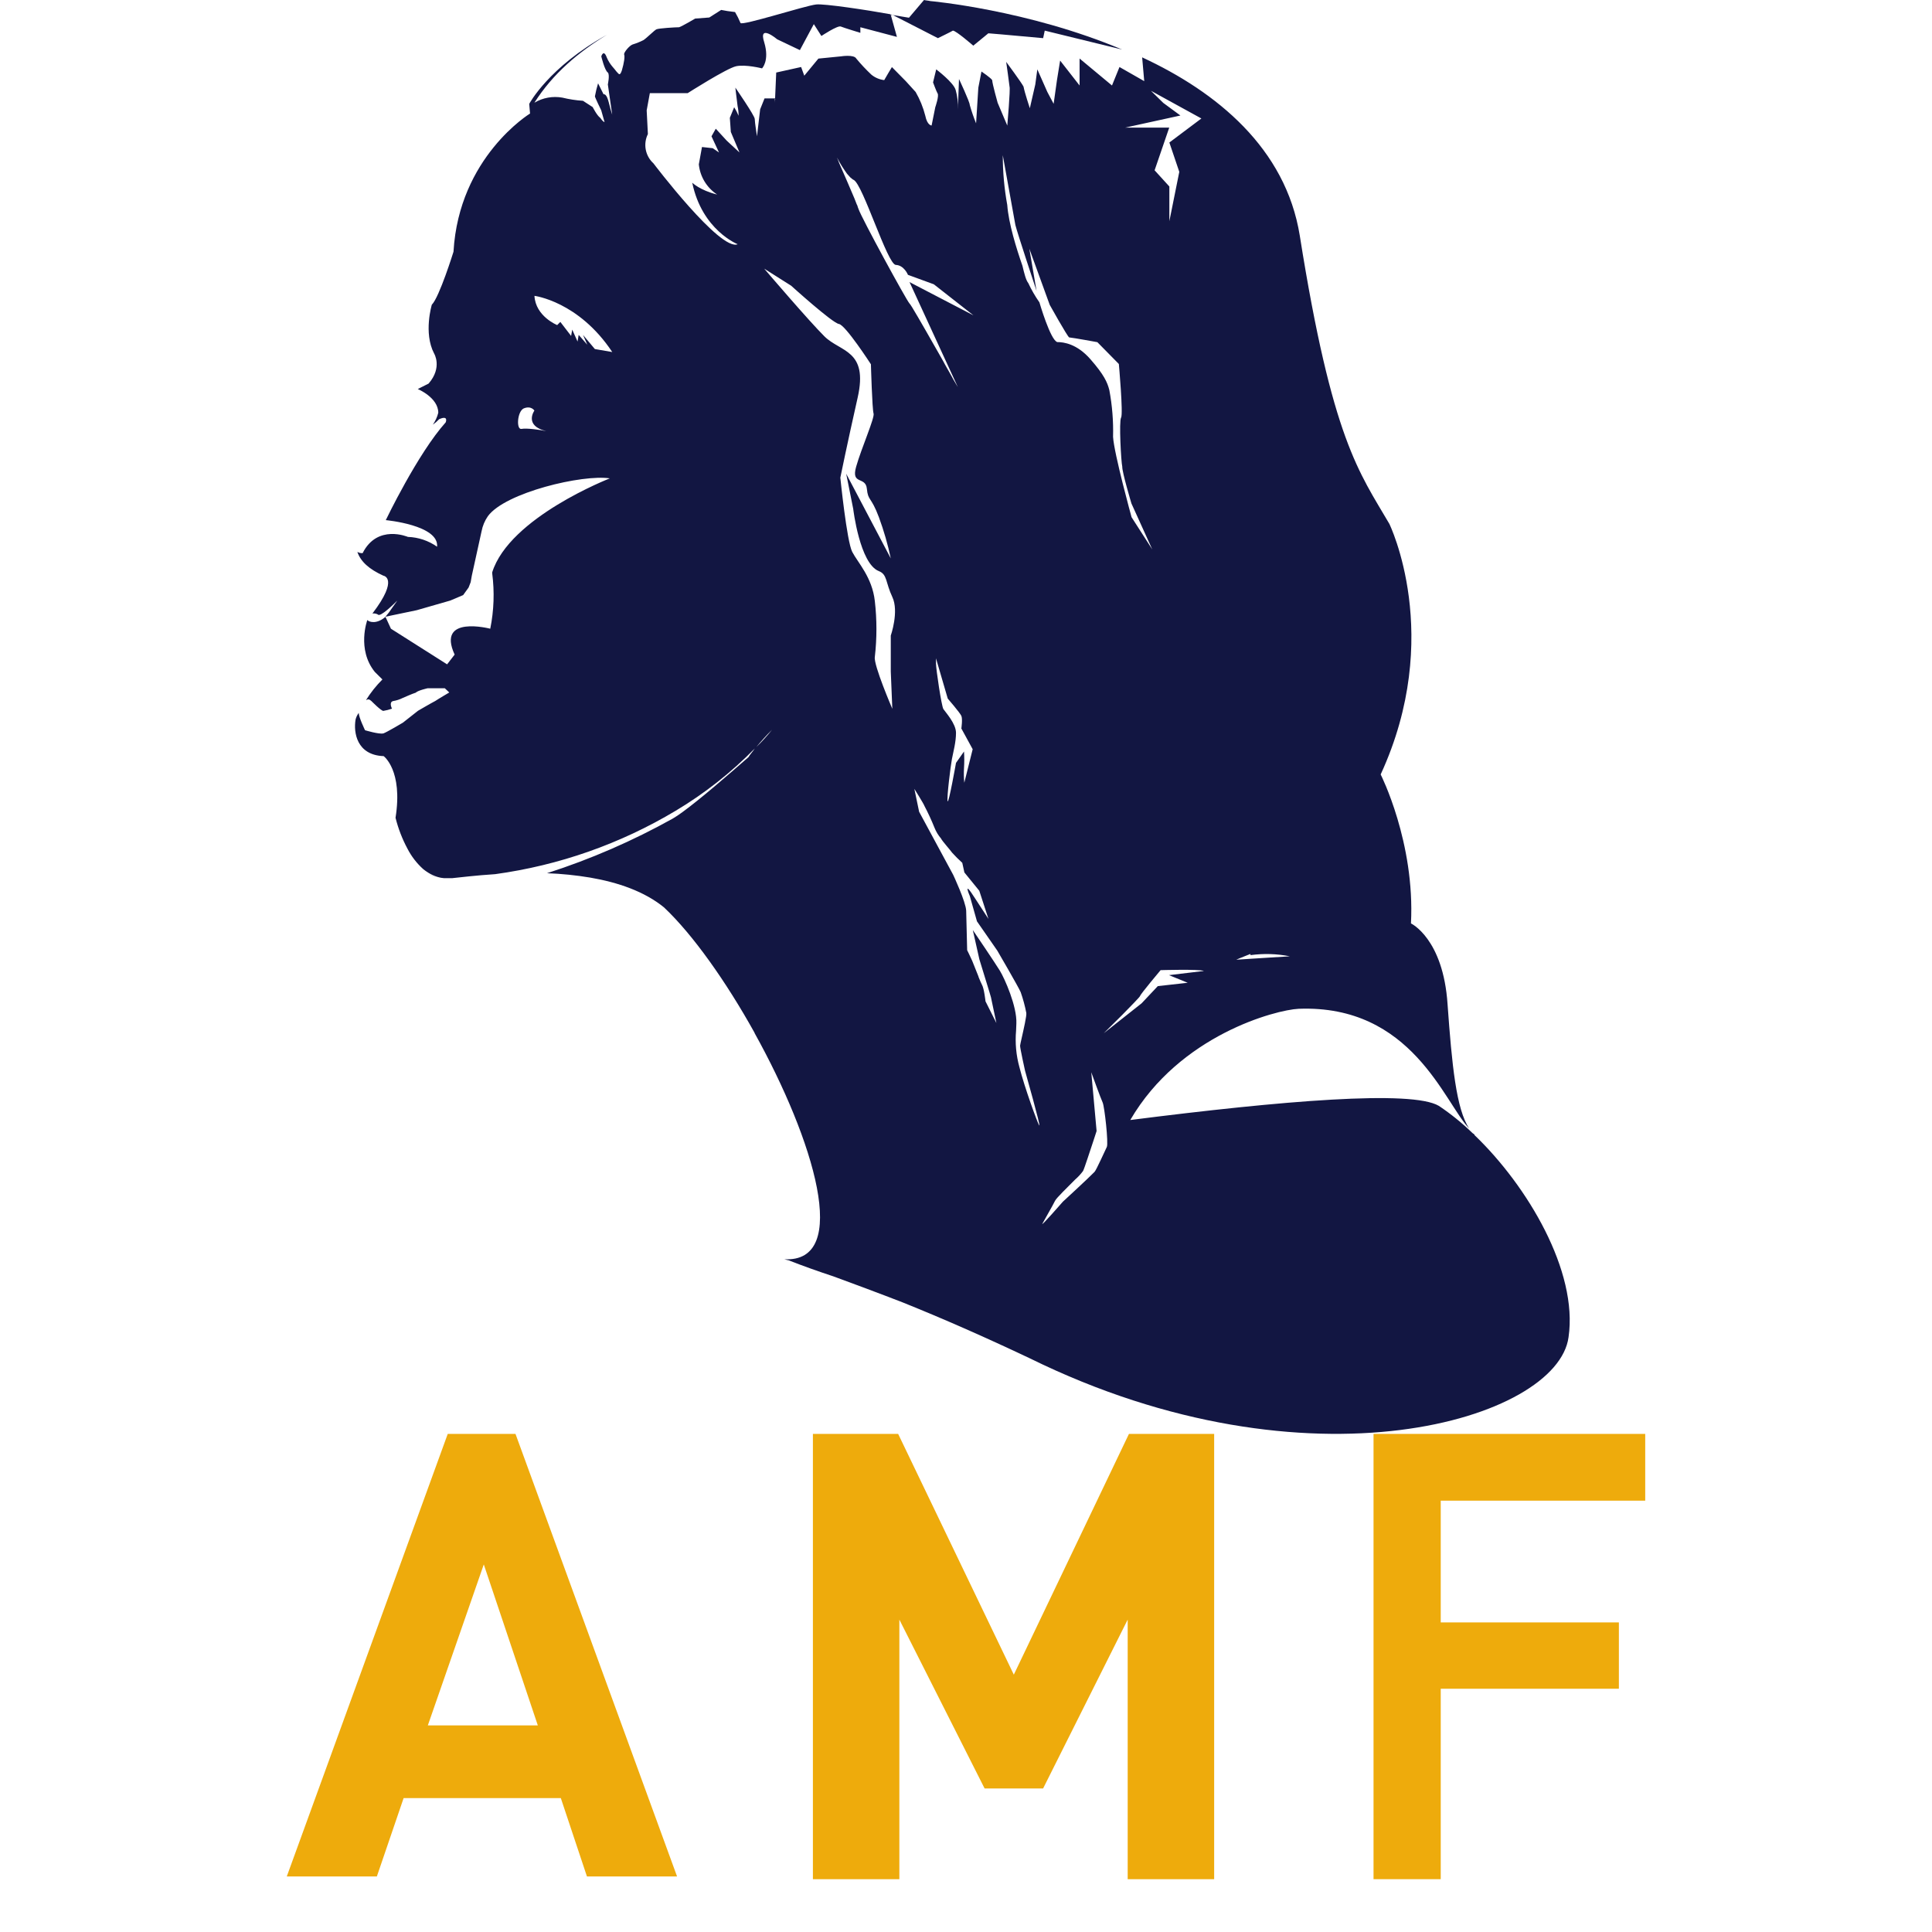
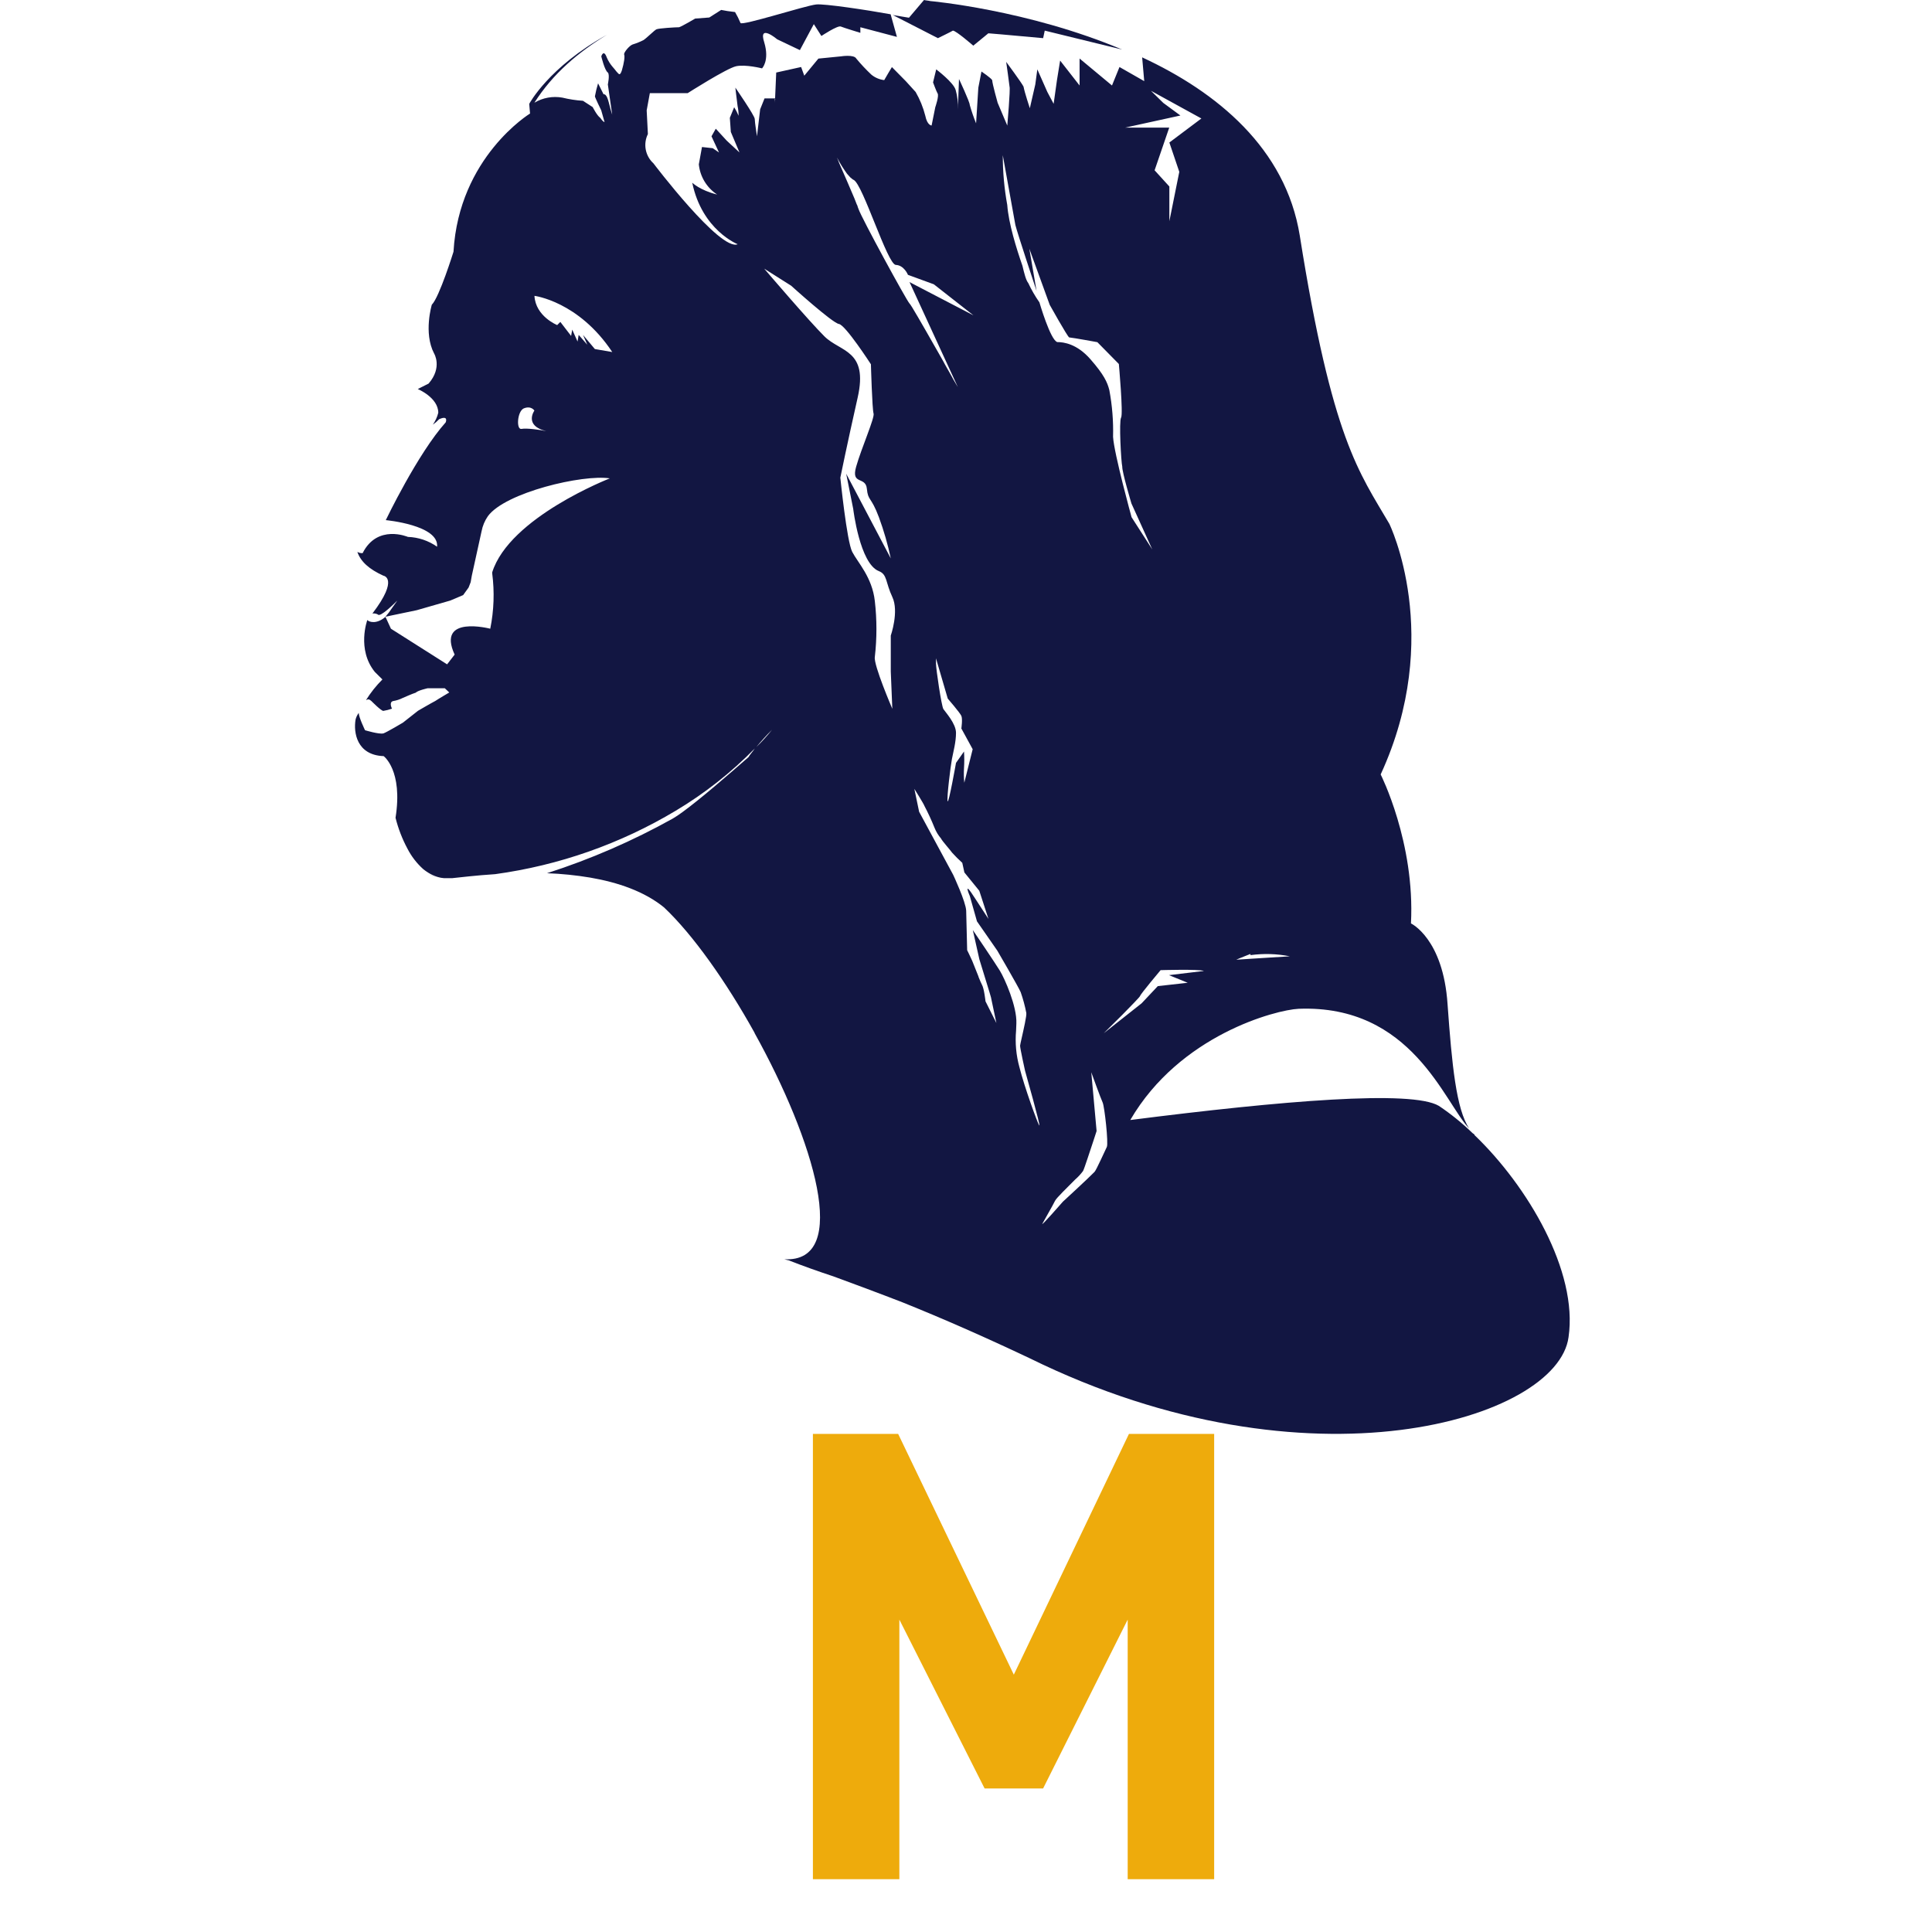
<svg xmlns="http://www.w3.org/2000/svg" width="256" height="256" viewBox="0 0 256 256" fill="none">
-   <rect width="256" height="256" fill="white" />
  <path d="M126.262 4.058C126.68 4.058 128.965 6.051 128.965 6.051L130.961 4.413L132.67 4.555L138.221 5.056L138.434 4.058L148.681 6.565C136.153 1.283 123.271 0.142 123.271 0.142C122.987 0.071 122.703 0.071 122.436 0L120.443 2.348L118.304 1.993L124.278 5.056C124.278 5.056 126.049 4.2 126.262 4.058Z" fill="#121642" />
-   <path d="M118.074 1.922V1.993H118.287L118.074 1.922Z" fill="#121642" />
  <path d="M57.835 116.27C57.463 116.142 57.106 115.974 56.77 115.768C57.099 115.987 57.458 116.156 57.835 116.27V116.27Z" fill="#121642" />
  <path d="M195.381 150.406C195.381 150.264 195.252 150.264 195.11 150.134C193.737 148.804 192.248 147.6 190.661 146.536C187.089 144.405 169.93 145.838 149.767 148.408C156.337 137.126 169.078 133.812 172.073 133.67C187.089 133.089 191.383 146.11 194.683 149.549C192.958 146.975 192.386 141.104 191.81 133.081C191.237 124.36 186.96 122.358 186.96 122.358C187.515 111.619 182.946 102.618 182.946 102.618C191.384 84.302 184.094 69.409 184.094 69.409C180.093 62.56 176.521 58.26 172.227 31.219C170.356 19.627 161.212 12.181 151.341 7.601L151.617 10.752L148.338 8.88L147.344 11.328L143.05 7.755V11.328L140.472 8.027L140.055 10.605L139.612 13.756L138.776 12.181L137.452 9.193L137.181 11.195L136.458 14.341C136.458 14.341 135.748 12.197 135.623 11.475C135.339 10.919 133.325 8.198 133.325 8.198C133.325 8.198 133.768 11.345 133.768 11.475C133.898 11.771 133.471 16.64 133.471 16.64L132.193 13.618C132.193 13.618 131.471 11.048 131.471 10.622C131.329 10.342 130.05 9.477 130.05 9.477L129.633 11.621L129.336 16.343C129.013 15.55 128.734 14.739 128.501 13.915C128.501 13.497 127.072 10.472 127.072 10.472L126.926 14.496C126.967 13.626 126.867 12.755 126.629 11.918C126.349 10.919 124.052 9.193 124.052 9.193L123.634 10.919C123.634 10.919 124.052 12.047 124.215 12.344C124.486 12.624 123.931 14.199 123.931 14.199L123.442 16.631C123.442 16.631 122.866 16.631 122.607 15.34C122.326 14.236 121.896 13.176 121.328 12.189L120.029 10.76L118.183 8.888C118.183 8.888 117.31 10.334 117.164 10.614C116.538 10.542 115.946 10.291 115.46 9.891C114.751 9.223 114.085 8.513 113.463 7.764C113.166 7.187 111.437 7.467 111.437 7.467L108.442 7.764L106.571 10.029L106.153 8.88L102.853 9.611L102.703 13.042H101.303L100.723 14.487L100.305 18.06C100.305 18.06 100.008 16.188 100.008 15.762C100.008 15.336 97.439 11.612 97.439 11.612C97.439 11.612 97.585 12.912 97.736 14.061C97.826 14.481 97.869 14.91 97.865 15.34C97.706 14.945 97.51 14.566 97.281 14.207L96.708 15.611L96.838 17.484L97.987 20.204L96.291 18.633L94.845 17.057L94.277 18.06L95.271 20.204L94.436 19.636L93.016 19.481L92.598 21.779C92.679 22.585 92.939 23.362 93.359 24.054C93.779 24.746 94.348 25.335 95.025 25.778C92.728 25.21 91.725 24.207 91.725 24.207C93.024 30.505 97.744 32.36 97.744 32.36C95.451 33.355 86.579 21.637 86.579 21.637C86.053 21.159 85.698 20.521 85.566 19.823C85.434 19.124 85.533 18.401 85.848 17.764L85.689 14.625L86.107 12.344H91.119C91.119 12.344 96.291 9.043 97.544 8.775C98.797 8.508 100.973 9.059 100.973 9.059C100.973 9.059 101.992 8.052 101.27 5.628C100.434 3.059 102.987 5.211 102.987 5.211L105.99 6.64L107.836 3.196L108.839 4.768C108.839 4.768 110.986 3.338 111.408 3.514C111.83 3.689 114.002 4.35 114.002 4.35V3.61L118.847 4.889L118.012 1.893C114.866 1.316 109.148 0.463 108.145 0.593C106.7 0.743 98.279 3.468 98.12 3.042C97.911 2.545 97.67 2.062 97.398 1.596L96.395 1.466L95.56 1.316L93.985 2.319L92.114 2.461C92.114 2.461 90.409 3.468 89.983 3.61C89.544 3.61 87.264 3.74 86.971 3.89C86.679 4.041 85.689 5.039 85.263 5.315C84.801 5.548 84.32 5.741 83.826 5.892C83.408 6.038 82.694 6.89 82.694 7.187C82.823 7.467 82.694 8.332 82.397 9.339C82.113 10.175 81.98 9.757 81.675 9.469C81.395 9.051 80.839 8.633 80.397 7.609C79.979 6.464 79.674 7.467 79.674 7.467C79.674 7.467 80.117 9.339 80.543 9.611C80.823 9.891 80.543 11.186 80.543 11.186L81.119 15.185C80.969 14.767 80.823 14.191 80.676 13.61C80.397 12.486 80.117 12.486 79.971 12.486L79.248 11.04C79.076 11.605 78.937 12.18 78.83 12.762C78.83 12.912 79.665 14.617 79.665 14.617L80.108 16.188C79.812 16.059 79.665 15.77 79.536 15.611C79.118 15.34 78.534 14.191 78.534 14.191L77.243 13.355C76.325 13.296 75.413 13.156 74.519 12.937C73.242 12.708 71.925 12.947 70.81 13.61C73.249 9.765 76.658 6.89 80.417 4.613C72.694 8.888 70.125 13.764 70.125 13.764L70.234 15.043C70.234 15.043 60.814 20.785 60.091 33.355C60.091 33.355 58.22 39.38 57.218 40.375C57.218 40.375 56.094 44.102 57.514 46.823C57.514 46.823 58.663 48.674 56.791 50.826L55.355 51.549C55.355 51.549 58.074 52.673 58.074 54.696C57.932 55.261 57.687 55.795 57.351 56.271C57.654 56.059 57.934 55.817 58.187 55.548C59.481 54.967 59.056 55.966 59.056 55.966C55.338 60.111 51.119 68.92 51.119 68.92C51.119 68.92 58.195 69.568 57.915 72.443C56.78 71.642 55.435 71.19 54.047 71.143C54.047 71.143 50.008 69.4 48.049 73.295C47.805 73.309 47.562 73.251 47.351 73.128C47.798 74.432 48.922 75.426 50.793 76.279C50.793 76.279 52.944 76.576 49.348 81.293C49.596 81.258 49.85 81.303 50.07 81.423C50.367 81.841 52.222 80.002 52.648 79.576L51.942 80.57C51.684 80.976 51.393 81.361 51.073 81.719L55.217 80.855L59.665 79.576L61.37 78.853L62.092 77.85L62.364 77.148L62.518 76.275L63.809 70.403C63.945 69.685 64.229 69.003 64.644 68.402C66.938 65.255 77.234 62.827 80.806 63.387C80.806 63.387 67.518 68.54 65.221 75.832V75.982C65.537 78.422 65.45 80.897 64.962 83.308C64.962 83.308 57.798 81.435 60.242 86.738L59.243 88.029L51.8 83.308L51.077 81.732C49.924 82.739 48.922 82.438 48.671 82.158C48.671 82.158 47.242 86.028 49.665 89.032L50.672 90.031C49.844 90.857 49.114 91.775 48.496 92.768C48.792 92.626 48.913 92.626 49.218 92.898C49.218 92.898 50.496 94.197 50.793 94.197C51.184 94.133 51.569 94.034 51.942 93.901C51.942 93.901 51.499 93.065 52.071 92.898C52.523 92.826 52.961 92.684 53.37 92.48C53.37 92.48 54.649 91.912 55.087 91.782C55.371 91.485 56.649 91.201 56.649 91.201H58.943L59.532 91.757C59.532 91.757 58.107 92.593 57.681 92.881C57.105 93.178 55.388 94.181 55.388 94.181L53.387 95.756C53.387 95.756 51.236 97.035 50.81 97.177C50.242 97.331 48.37 96.759 48.37 96.759C48.37 96.759 47.535 95.041 47.535 94.465C47.337 94.724 47.195 95.022 47.117 95.338C46.821 97.043 47.263 100.06 50.835 100.19C50.835 100.19 53.412 102.062 52.41 108.359C52.764 109.78 53.293 111.151 53.984 112.442C54.509 113.467 55.217 114.388 56.073 115.158C56.29 115.336 56.519 115.498 56.758 115.643C57.091 115.851 57.447 116.021 57.819 116.148C57.898 116.178 57.982 116.199 58.066 116.224L58.412 116.307L58.83 116.361C58.897 116.361 58.964 116.361 59.035 116.361C59.248 116.361 59.49 116.361 59.757 116.361H59.916C60.956 116.257 63.02 115.998 65.609 115.831C74.064 114.674 82.197 111.819 89.519 107.436C93.36 105.146 96.888 102.369 100.017 99.174C99.745 99.592 99.319 100.048 99.181 100.323C96.412 102.743 92.849 105.844 90.409 107.624C89.945 107.958 89.528 108.246 89.156 108.459C83.85 111.42 78.265 113.847 72.481 115.705C74.4 115.775 76.313 115.969 78.208 116.286C81.871 116.917 85.376 118.108 87.991 120.239C87.991 120.239 88.024 120.264 88.028 120.277C91.808 123.846 96.203 130.051 99.958 136.804L99.987 136.867C99.989 136.874 99.989 136.881 99.987 136.888C107.82 150.987 112.857 167.393 103.881 166.854C104.031 166.854 104.298 166.983 104.457 166.983C106.303 167.707 108.303 168.425 110.455 169.135C116.303 171.279 119.616 172.578 119.616 172.578C124.917 174.71 130.476 177.15 136.487 180C173.501 198.19 206.4 188.044 207.841 177.179C209.12 168.446 202.39 157.121 195.381 150.406ZM69.102 56.831C68.387 56.973 68.529 54.549 69.381 54.123C70.384 53.705 70.81 54.403 70.81 54.403C70.81 54.403 69.381 56.405 72.385 57.127C71.679 56.969 69.808 56.697 69.102 56.831ZM78.822 46.25L77.251 44.378L77.819 45.678L76.679 44.378L76.528 45.256L75.823 43.676L75.676 44.512L74.248 42.657L73.83 43.074C73.83 43.074 70.965 41.925 70.818 39.201C70.818 39.201 76.666 39.924 81.127 46.647L78.822 46.25ZM165.673 126.407L165.711 126.558C167.441 126.322 169.199 126.376 170.911 126.716C166.266 127.001 163.81 127.168 163.81 127.168C163.81 127.168 164.466 126.871 165.673 126.407ZM157.377 130.222L153.417 130.665L151.266 132.947L146.254 136.908C146.513 136.649 147.607 135.571 148.701 134.481C149.863 133.294 151.028 132.111 151.066 131.973C151.124 131.714 153.785 128.551 153.785 128.551C153.785 128.551 158.864 128.396 159.529 128.655L154.896 129.211L157.377 130.222ZM156.412 15.306L154.14 13.635L152.507 12.03L159.19 15.699L154.946 18.884L156.262 22.77L154.946 29.309V24.713L152.991 22.565L154.929 16.911H149.081L156.412 15.306ZM102.673 13.117H102.723C102.688 13.279 102.671 13.444 102.673 13.61V13.117ZM100.167 99.049C100.835 98.229 101.546 97.445 102.297 96.7C101.637 97.522 100.927 98.302 100.171 99.036L100.167 99.049ZM118.237 93.921C118.237 93.921 115.731 88.105 115.919 87.047C116.201 84.587 116.201 82.103 115.919 79.643C115.568 76.475 113.647 74.528 112.924 73.124C112.201 71.72 111.349 63.291 111.349 63.291C111.349 63.291 112.218 59.008 113.647 52.673C115.075 46.338 111.349 46.672 109.236 44.566C107.185 42.527 101.612 36.008 101.261 35.599L104.833 37.859C104.833 37.859 110.292 42.803 111.161 42.928C112.03 43.053 115.401 48.269 115.401 48.269C115.401 48.269 115.568 54.248 115.752 54.787C115.936 55.327 114.14 59.384 113.442 61.845C112.744 64.307 114.695 63.07 114.862 64.75C115.029 66.429 115.401 65.715 116.458 68.531C117.113 70.31 117.64 72.134 118.033 73.989L112.126 62.773L113.054 67.42C113.054 67.42 113.918 74.699 116.458 75.677C117.586 76.12 117.327 77.177 118.237 79.1C119.148 81.022 118.033 84.218 118.033 84.218V88.974L118.237 93.921ZM120.535 40.245L120.497 40.191C120.121 39.802 114.165 28.908 113.751 27.676C113.73 27.59 113.699 27.508 113.659 27.429C113.639 27.326 113.604 27.226 113.555 27.132C113.555 27.132 113.555 27.132 113.53 27.095C113.455 26.873 113.325 26.602 113.221 26.305C112.665 24.968 111.813 23.029 111.182 21.583C111.09 21.316 110.994 21.094 110.902 20.877C111.015 21.056 111.107 21.249 111.22 21.453C111.441 21.842 111.683 22.227 111.942 22.603C112.113 22.884 112.318 23.144 112.552 23.376C112.636 23.483 112.736 23.576 112.849 23.651C112.924 23.734 113.017 23.799 113.12 23.84C114.336 24.433 117.594 35.059 118.697 35.101C119.8 35.143 120.309 36.418 120.309 36.418L123.739 37.671L128.989 41.787L120.518 37.379L126.918 51.29C126.826 51.123 126.684 50.872 126.5 50.579C126.383 50.4 126.253 50.161 126.124 49.911C125.907 49.547 125.706 49.121 125.418 48.657C125.272 48.419 125.146 48.16 125 47.897C124.791 47.529 124.582 47.14 124.353 46.756C124.198 46.488 124.056 46.229 123.902 45.97C123.091 44.549 122.277 43.104 121.629 42.009C121.479 41.75 121.333 41.507 121.212 41.307C120.953 40.86 120.748 40.525 120.618 40.341C120.596 40.306 120.569 40.274 120.539 40.245H120.535ZM127.732 99.584L126.675 101.088C126.675 101.088 125.694 106.604 125.564 106.161C125.435 105.718 125.953 101.531 126.136 100.566C126.32 99.6 126.675 98.343 126.675 97.106C126.675 95.869 125.255 94.344 125.004 93.955C124.754 93.566 124.023 88.66 124.023 87.9V87.231L125.581 92.563C125.581 92.563 127.202 94.44 127.385 94.858C127.569 95.275 127.385 96.529 127.385 96.529L128.885 99.275L127.774 103.717C127.71 103.072 127.697 102.424 127.736 101.778C127.783 101.041 127.783 100.303 127.736 99.567L127.732 99.584ZM137.707 149.131C137.473 148.814 135.731 144 135.084 141.426C134.644 139.842 134.492 138.191 134.637 136.553C134.658 136.257 134.658 135.943 134.674 135.609C134.766 133.352 133.125 129.663 132.49 128.626C131.855 127.59 129.077 123.486 128.902 123.236L129.77 127.105L131.124 131.518L131.308 132.149L132.026 135.555L130.585 132.68C130.585 132.68 130.401 130.979 130.121 130.498C130.029 130.331 129.846 129.905 129.658 129.441C129.658 129.441 129.658 129.441 129.658 129.403C129.324 128.589 128.952 127.623 128.822 127.314C128.601 126.808 128.154 125.906 128.154 125.906C128.154 125.906 128.062 121.852 128.024 120.682C127.987 119.512 126.303 115.919 126.303 115.919L121.788 107.561L121.157 104.527C121.157 104.527 122.41 106.525 122.49 106.784C122.984 107.724 123.43 108.689 123.826 109.675C124.034 110.2 124.327 110.686 124.695 111.113C124.783 111.368 126.007 112.739 126.153 112.977C126.581 113.45 127.032 113.9 127.506 114.326L127.786 115.605L129.762 118.033L130.974 121.76L129.211 119.053C127.469 116.328 128.509 118.739 128.509 118.739L129.453 122.082L132.151 125.968C132.151 125.968 134.971 130.803 135.247 131.468C135.561 132.364 135.81 133.281 135.99 134.213C136.057 134.577 135.635 136.394 135.376 137.556C135.268 138.058 135.167 138.446 135.167 138.563C135.167 138.935 135.823 141.877 135.823 141.877C135.823 141.877 137.954 149.411 137.711 149.115L137.707 149.131ZM136.253 37.508C135.94 37.12 135.735 36.284 135.476 35.21C134.679 32.928 133.643 29.598 133.467 27.162C133.071 24.986 132.873 22.779 132.874 20.567L134.545 29.823C134.796 30.852 137.197 38.097 137.348 38.545L136.391 32.953L139.094 40.396C139.094 40.396 141.408 44.541 141.667 44.708C142.31 44.771 145.406 45.339 145.406 45.339L148.254 48.231C148.254 48.231 148.848 54.842 148.551 55.335C148.254 55.828 148.551 61.206 148.706 61.837C148.668 62.522 149.921 66.714 149.921 66.714L152.682 72.802L149.938 68.531C149.938 68.531 147.615 60.103 147.486 57.884C147.541 55.808 147.376 53.732 146.993 51.691C146.726 50.634 146.27 49.639 144.487 47.6C142.703 45.561 140.953 45.327 140.101 45.327C139.19 45.097 137.728 40.062 137.728 40.062C137.162 39.256 136.668 38.401 136.253 37.508ZM146.659 151.981C146.416 152.462 145.293 154.986 145.046 155.262L144.896 155.412C144.144 156.189 140.844 159.223 140.844 159.223C140.844 159.223 137.878 162.616 138.121 162.148C138.363 161.68 139.491 159.754 139.791 159.127C139.992 158.709 141.433 157.347 142.452 156.306C142.845 155.965 143.199 155.583 143.509 155.165C143.601 154.998 143.843 154.292 144.127 153.44C144.658 151.881 145.305 149.867 145.305 149.867L144.599 142.078C144.599 142.078 145.853 145.559 146.103 146.077C146.354 146.595 146.897 151.517 146.659 151.981Z" fill="#121642" />
-   <path d="M53.481 238.26H74.313L77.773 248.639H89.714L68.305 190H59.328L38 248.639H49.936L53.481 238.26ZM64.105 207.295L71.264 228.626H56.69L64.105 207.295Z" fill="#EEAB0C" />
  <path d="M134.336 221.901L119.01 190H107.714V249H119.17V214.606L130.467 236.984H138.215L149.425 214.606V249H160.882V190H149.591L134.336 221.901Z" fill="#EEAB0C" />
-   <path d="M182 249V190H218V198.846H190.904V214.978H214.51V223.767H190.904V249H182Z" fill="#EEAB0C" />
</svg>